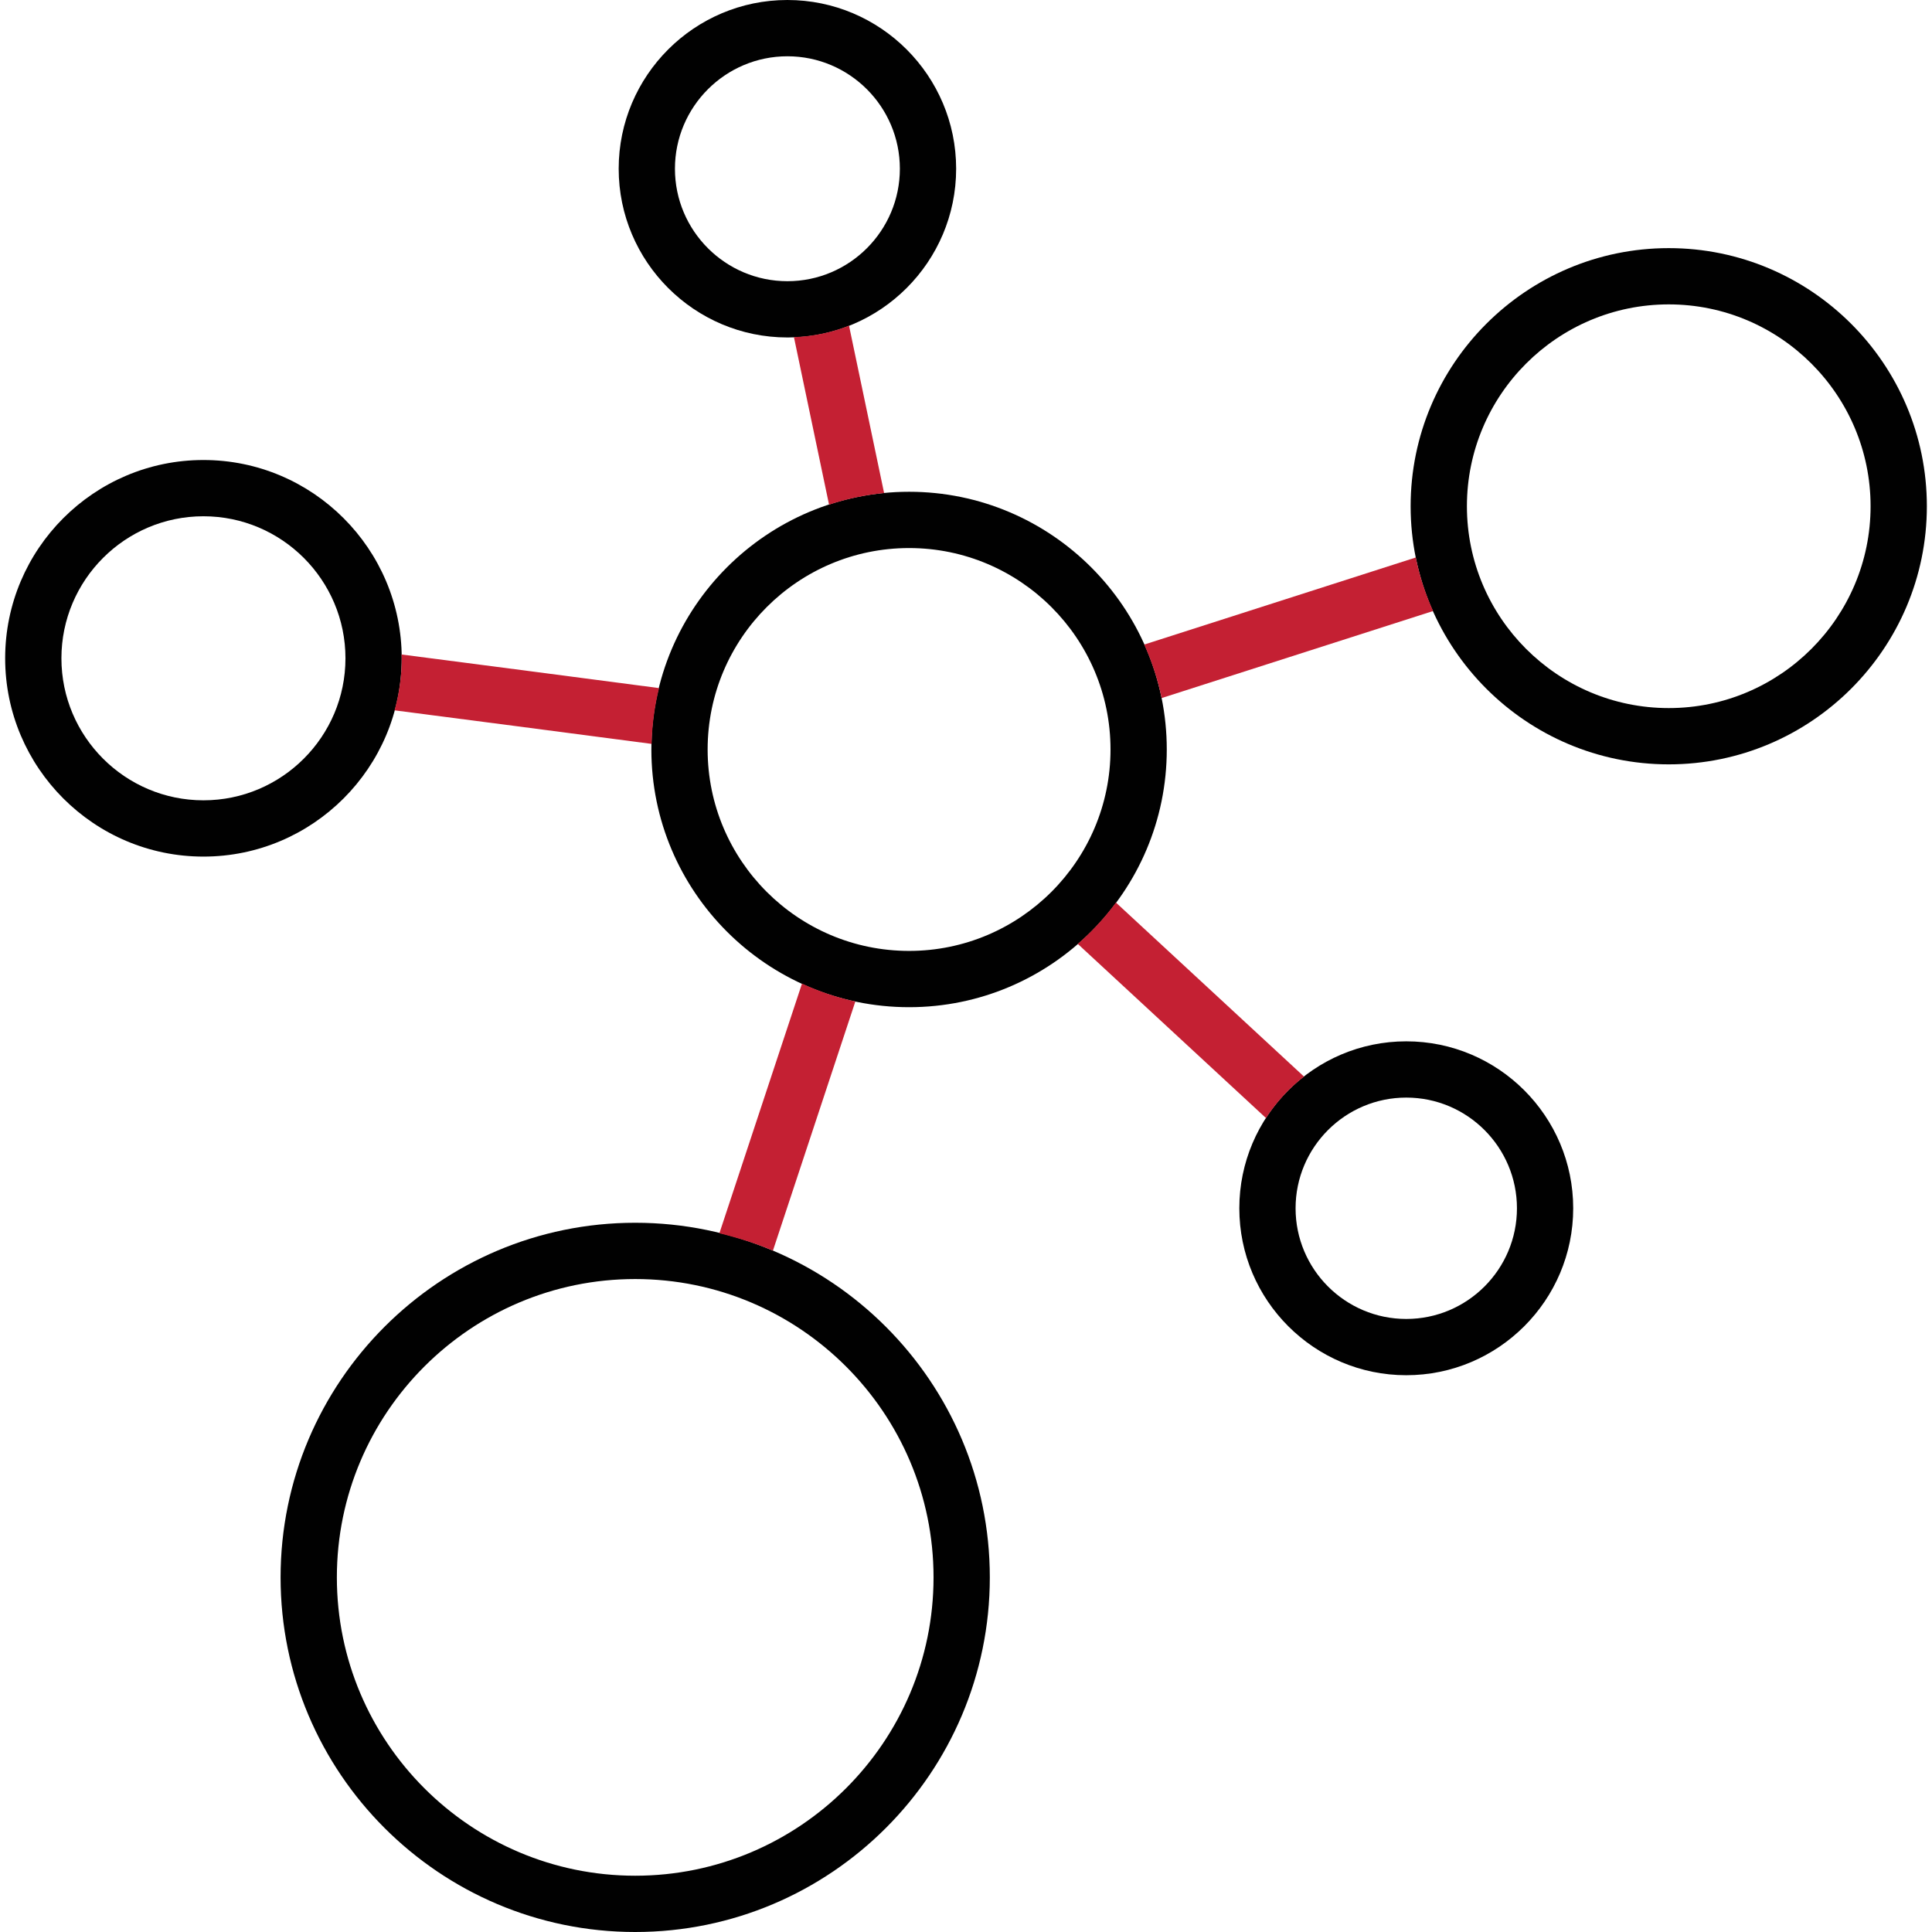
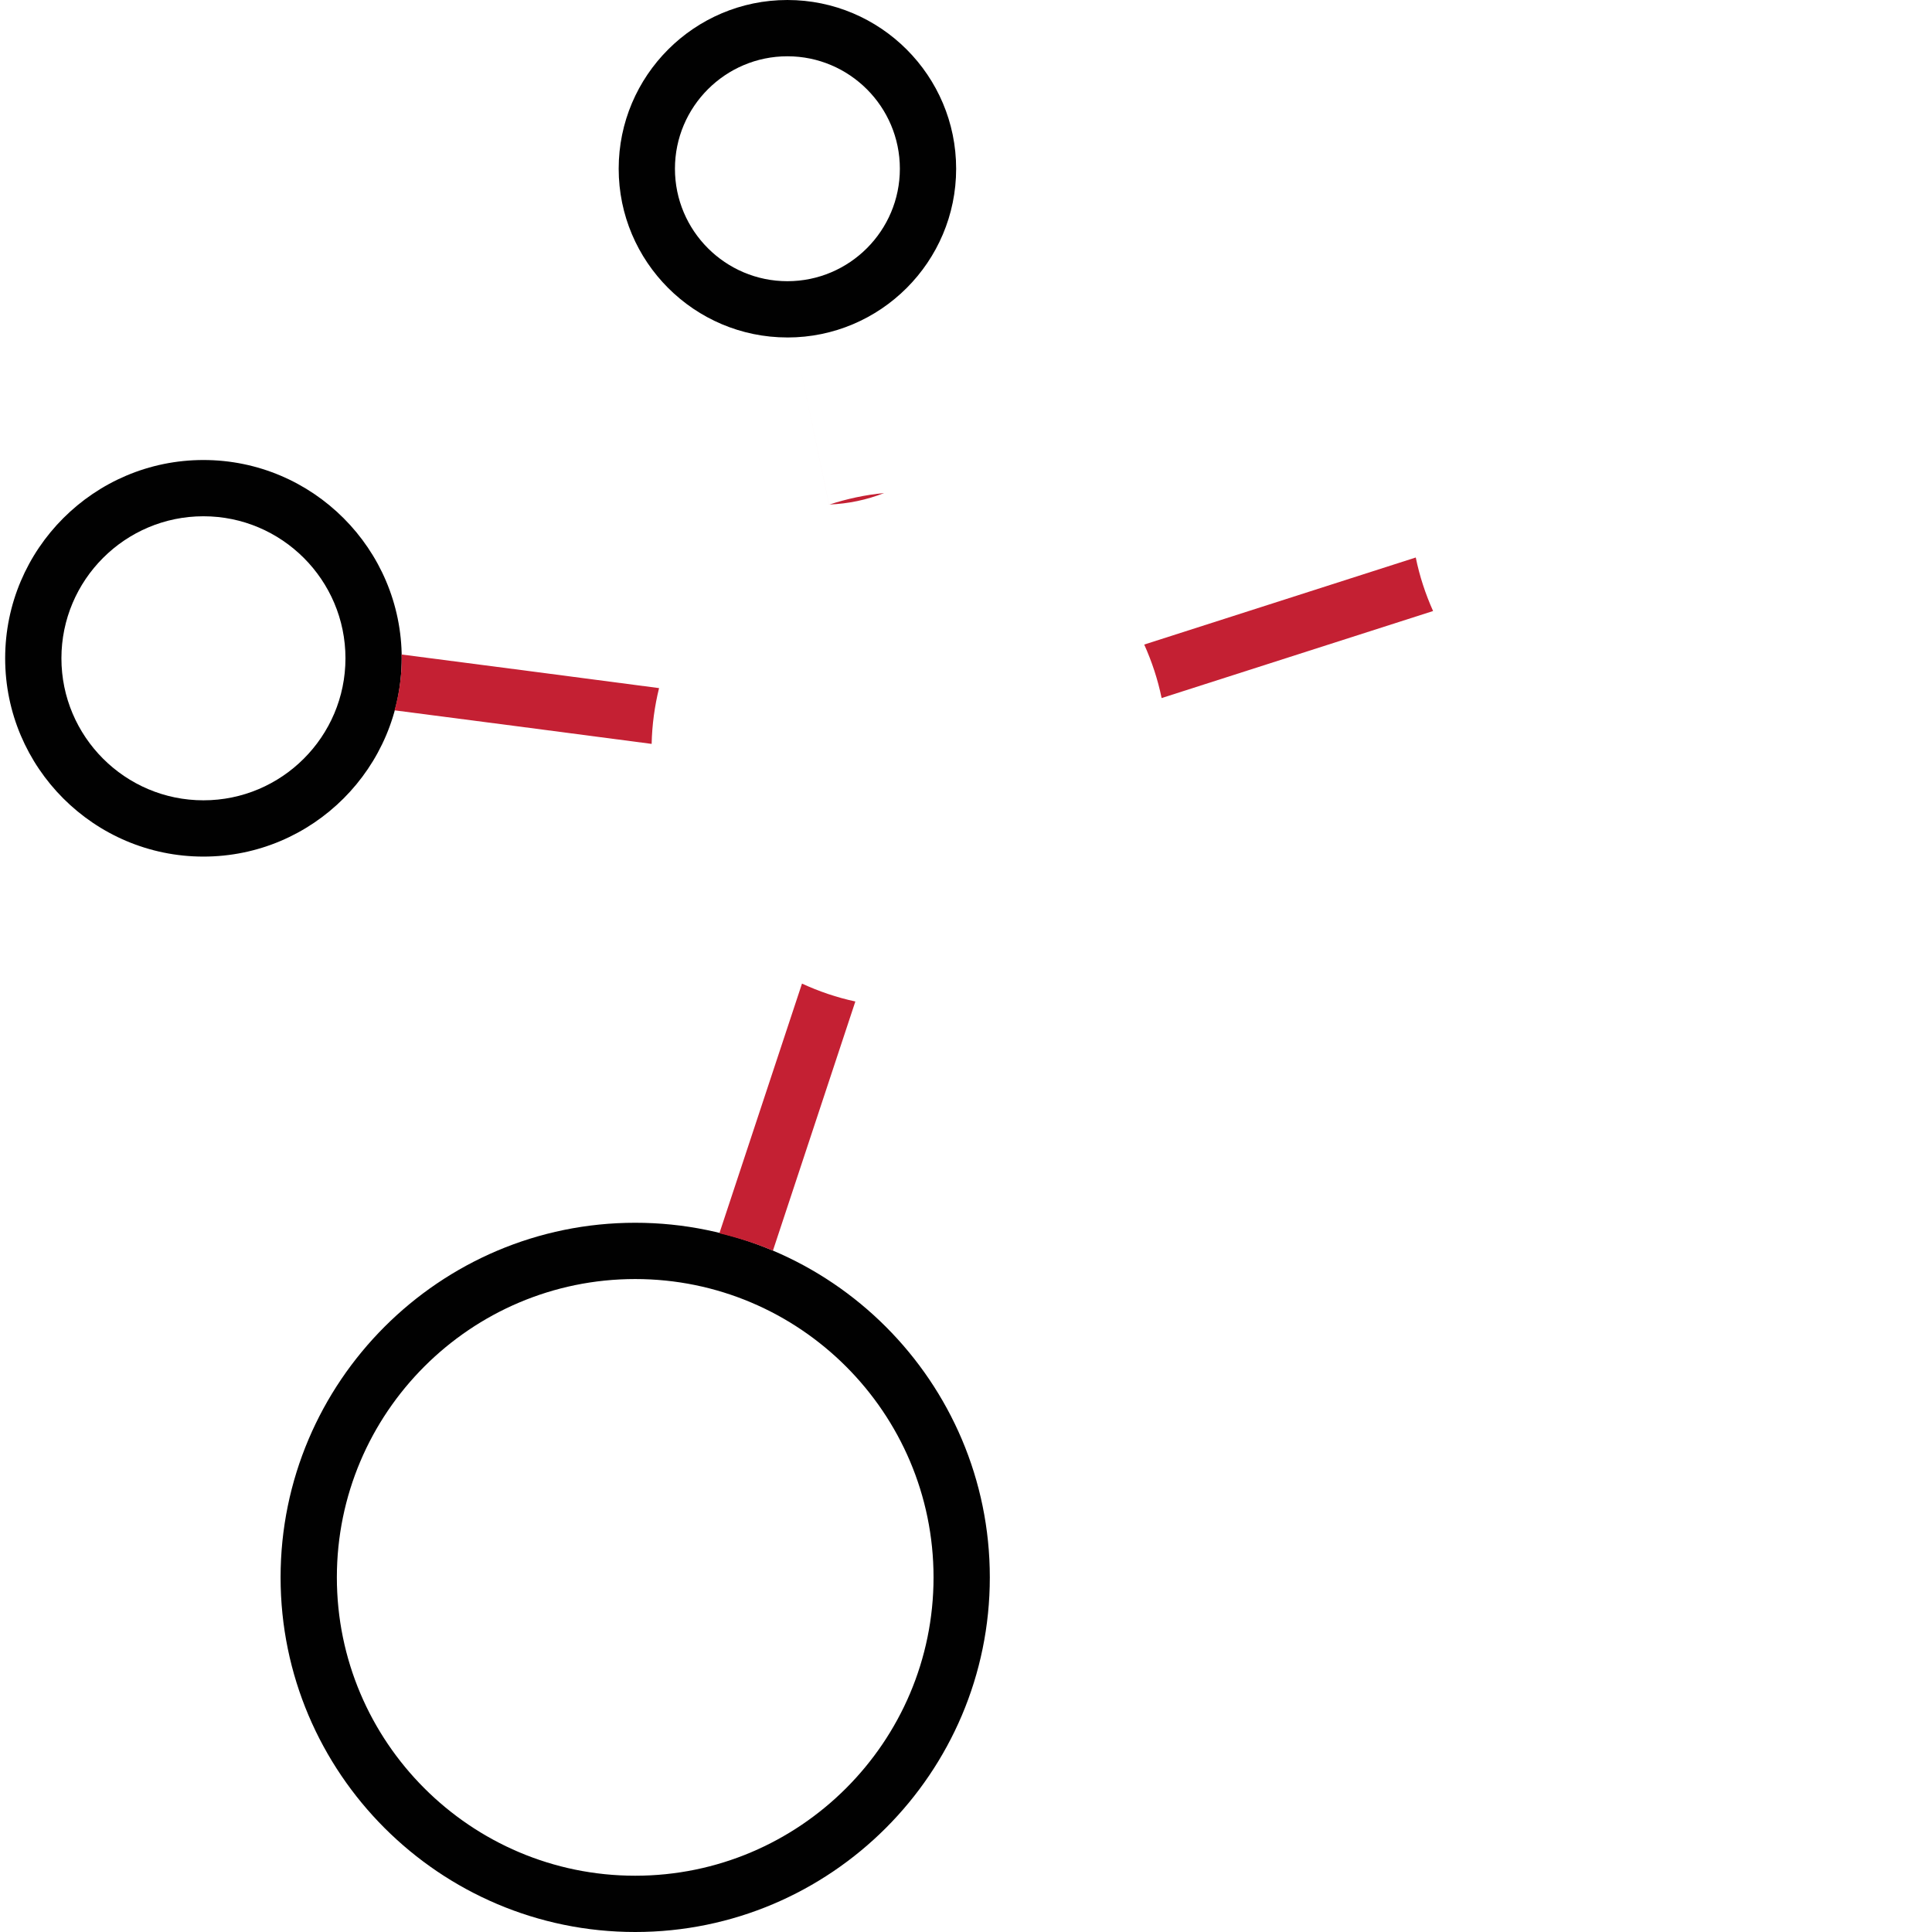
<svg xmlns="http://www.w3.org/2000/svg" id="Ebene_1" baseProfile="tiny" version="1.2" viewBox="0 0 100 100">
  <g>
    <path d="M40.756,17.467c-4.816,0-8.733-3.918-8.733-8.734S35.94,0,40.756,0s8.734,3.918,8.734,8.734-3.918,8.734-8.734,8.734ZM40.756,2.913c-3.209,0-5.821,2.611-5.821,5.821s2.611,5.821,5.821,5.821,5.821-2.611,5.821-5.821-2.611-5.821-5.821-5.821Z" fill="#010101" />
    <path d="M10.53,44.337c-5.659,0-10.263-4.604-10.263-10.263s4.604-10.264,10.263-10.264,10.263,4.605,10.263,10.264-4.604,10.263-10.263,10.263ZM10.53,26.722c-4.053,0-7.351,3.298-7.351,7.351s3.298,7.351,7.351,7.351,7.351-3.298,7.351-7.351-3.298-7.351-7.351-7.351Z" fill="#010101" />
-     <path d="M86.374,39.563c-7.367,0-13.36-5.993-13.36-13.36s5.993-13.36,13.36-13.36,13.36,5.994,13.36,13.36-5.993,13.36-13.36,13.36ZM86.374,15.755c-5.761,0-10.447,4.687-10.447,10.448s4.687,10.447,10.447,10.447,10.447-4.687,10.447-10.447-4.687-10.448-10.447-10.448Z" fill="#010101" />
-     <path d="M72.788,71.181c-4.764,0-8.641-3.877-8.641-8.641s3.877-8.641,8.641-8.641,8.641,3.877,8.641,8.641-3.877,8.641-8.641,8.641ZM72.788,56.811c-3.159,0-5.729,2.569-5.729,5.729s2.569,5.729,5.729,5.729,5.729-2.569,5.729-5.729-2.569-5.729-5.729-5.729Z" fill="#010101" />
    <path d="M32.878,100c-10.121,0-18.355-8.234-18.355-18.355s8.234-18.355,18.355-18.355,18.355,8.234,18.355,18.355-8.234,18.355-18.355,18.355ZM32.878,66.203c-8.515,0-15.442,6.927-15.442,15.442s6.927,15.442,15.442,15.442,15.442-6.927,15.442-15.442-6.927-15.442-15.442-15.442Z" fill="#010101" />
  </g>
-   <path d="M47.054,52.132c-7.356,0-13.339-5.984-13.339-13.339s5.984-13.339,13.339-13.339,13.338,5.984,13.338,13.339-5.984,13.339-13.338,13.339ZM47.054,28.367c-5.749,0-10.427,4.677-10.427,10.426s4.677,10.426,10.427,10.426,10.426-4.677,10.426-10.426-4.677-10.426-10.426-10.426Z" fill="#010101" />
  <path d="M73.28,28.856l-14.055,4.506c.394.879.703,1.803.9,2.77l14.051-4.505c-.393-.879-.7-1.804-.896-2.771Z" fill="#c42033" />
-   <path d="M41.094,17.45l1.817,8.671c.912-.299,1.864-.506,2.85-.601l-1.816-8.664c-.889.35-1.848.556-2.851.594Z" fill="#c42033" />
+   <path d="M41.094,17.45l1.817,8.671c.912-.299,1.864-.506,2.85-.601c-.889.35-1.848.556-2.851.594Z" fill="#c42033" />
  <path d="M20.783,33.876c.001.066.01.131.01.198,0,.933-.136,1.833-.371,2.693,3.909.505,8.582,1.116,13.307,1.737.022-.994.155-1.958.384-2.888-4.429-.582-9.225-1.21-13.331-1.74Z" fill="#c42033" />
-   <path d="M67.496,55.724l-9.736-9.008c-.581.783-1.241,1.501-1.976,2.139l9.744,9.016c.531-.822,1.197-1.547,1.968-2.147Z" fill="#c42033" />
  <path d="M40.007,64.732l4.266-12.896c-.965-.205-1.886-.523-2.762-.925l-4.276,12.924c.952.233,1.883.521,2.771.897Z" fill="#c42033" />
</svg>